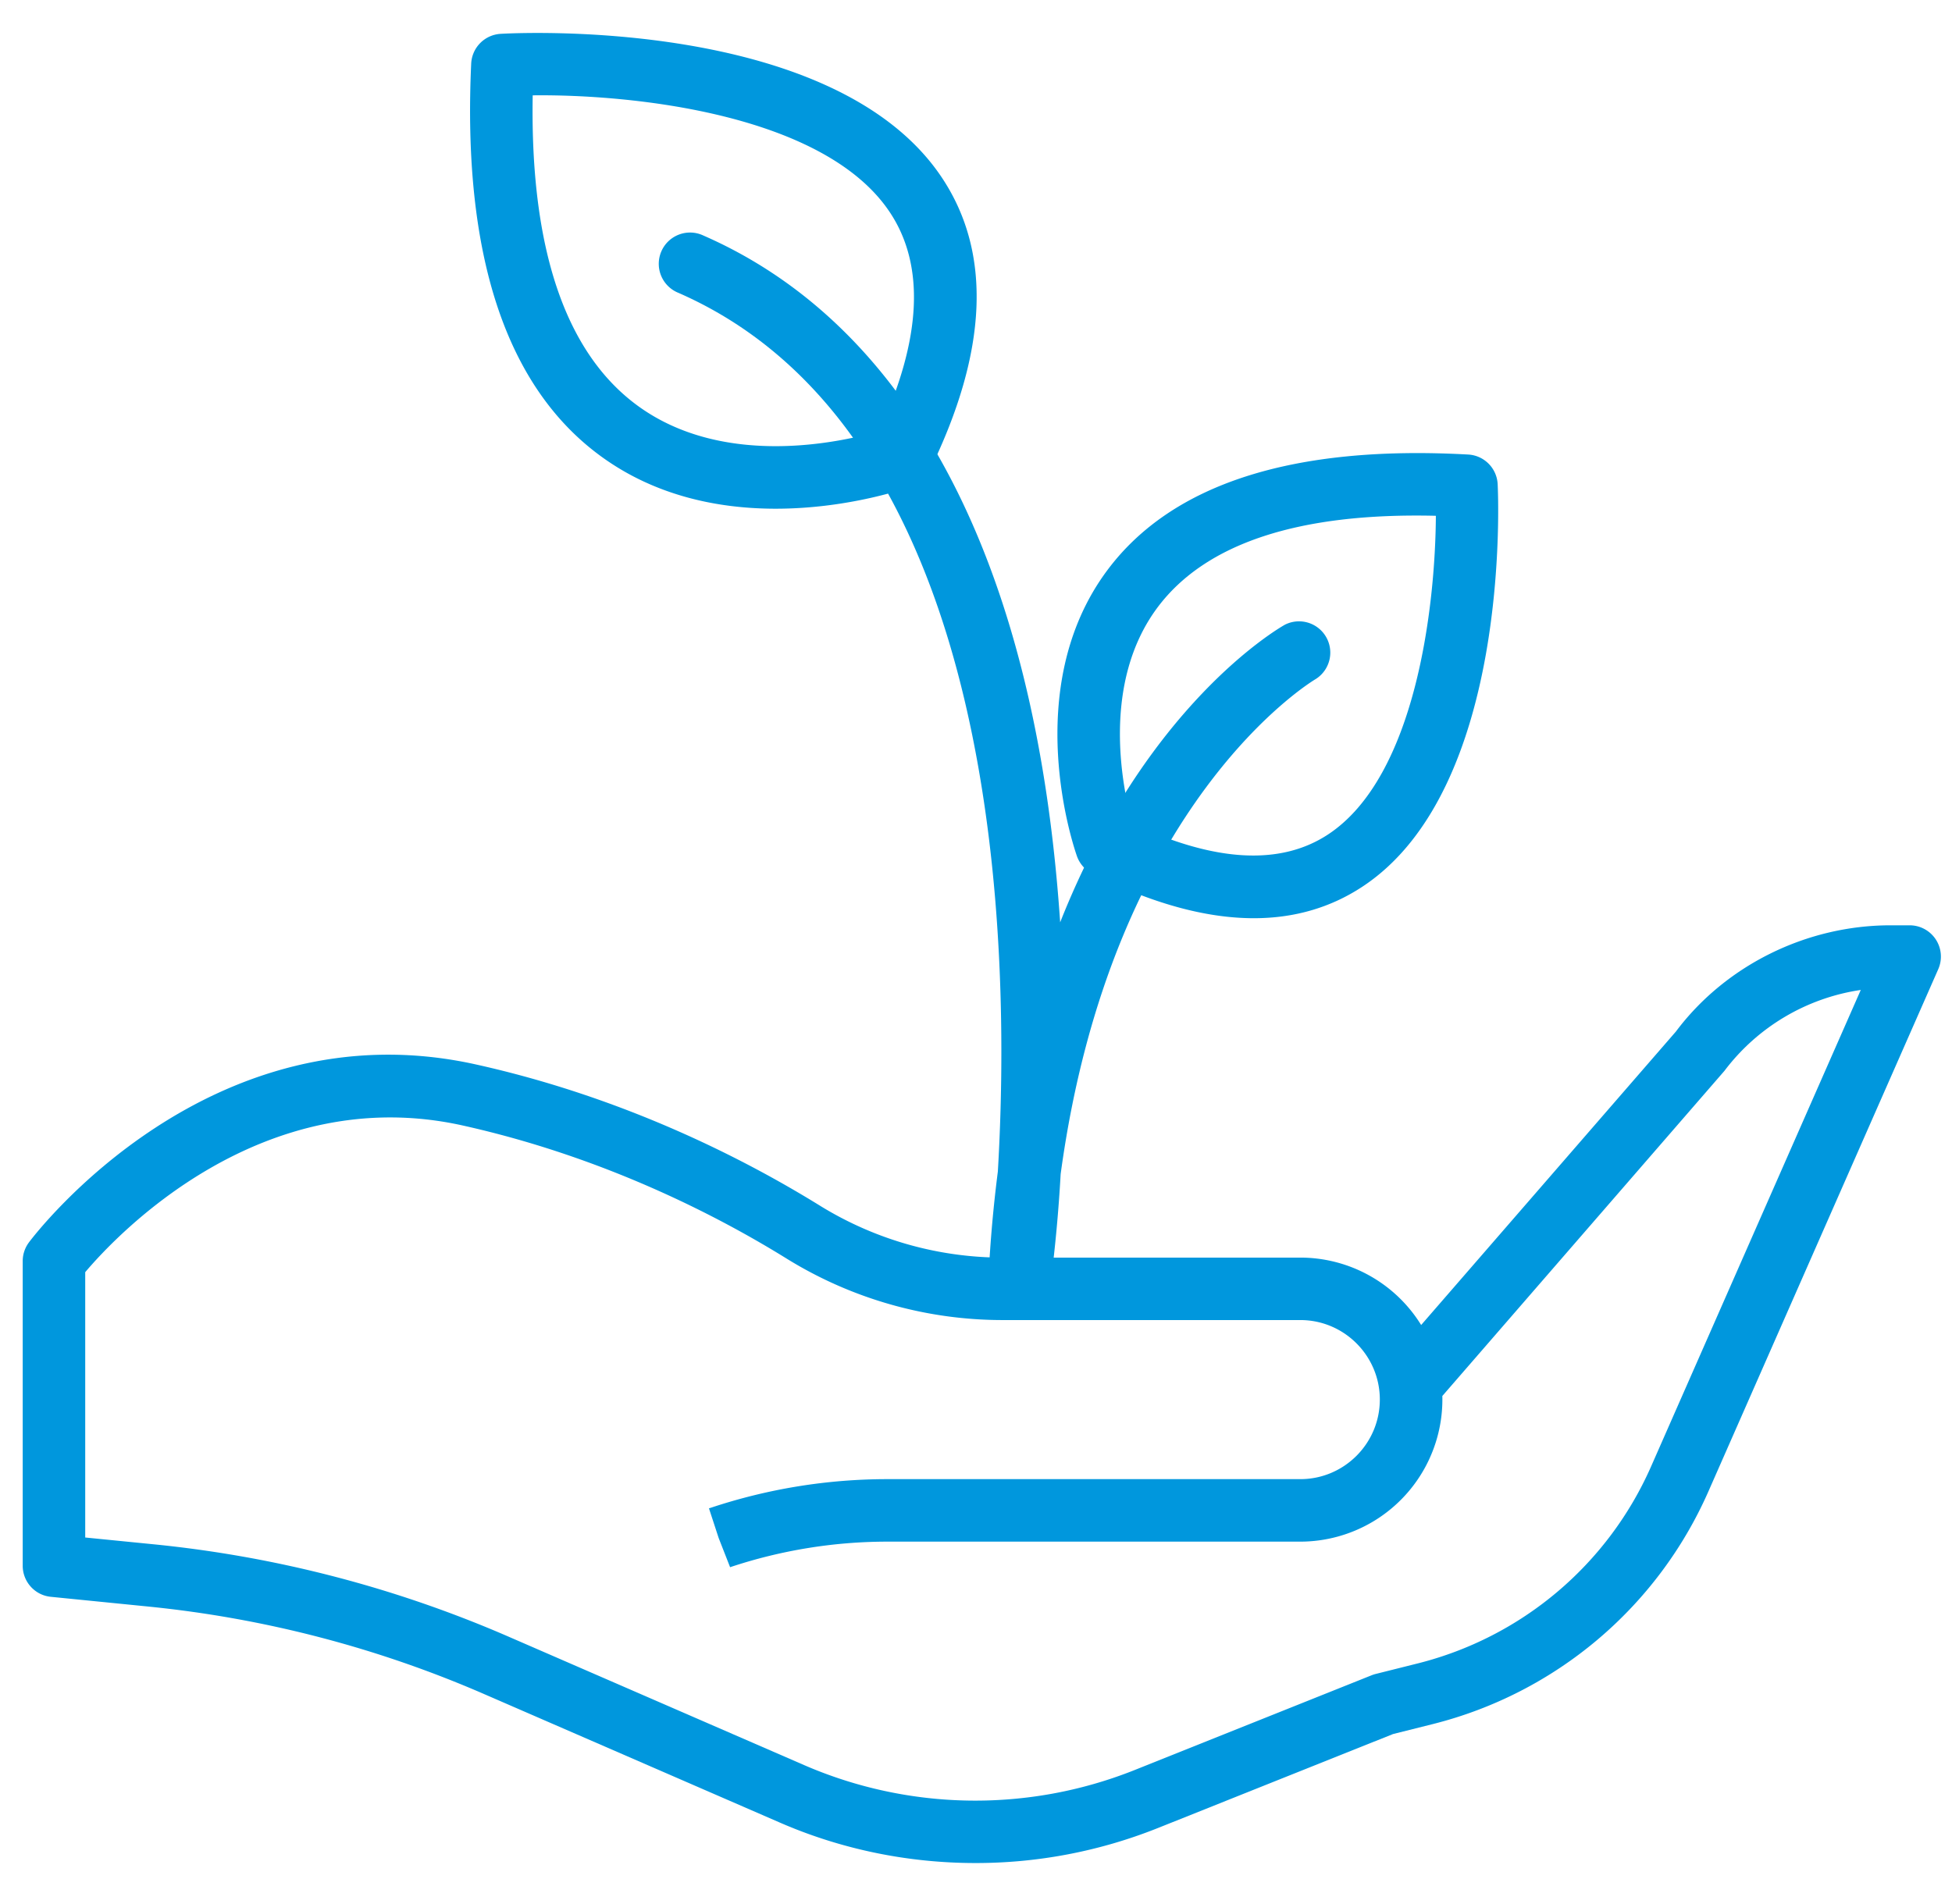
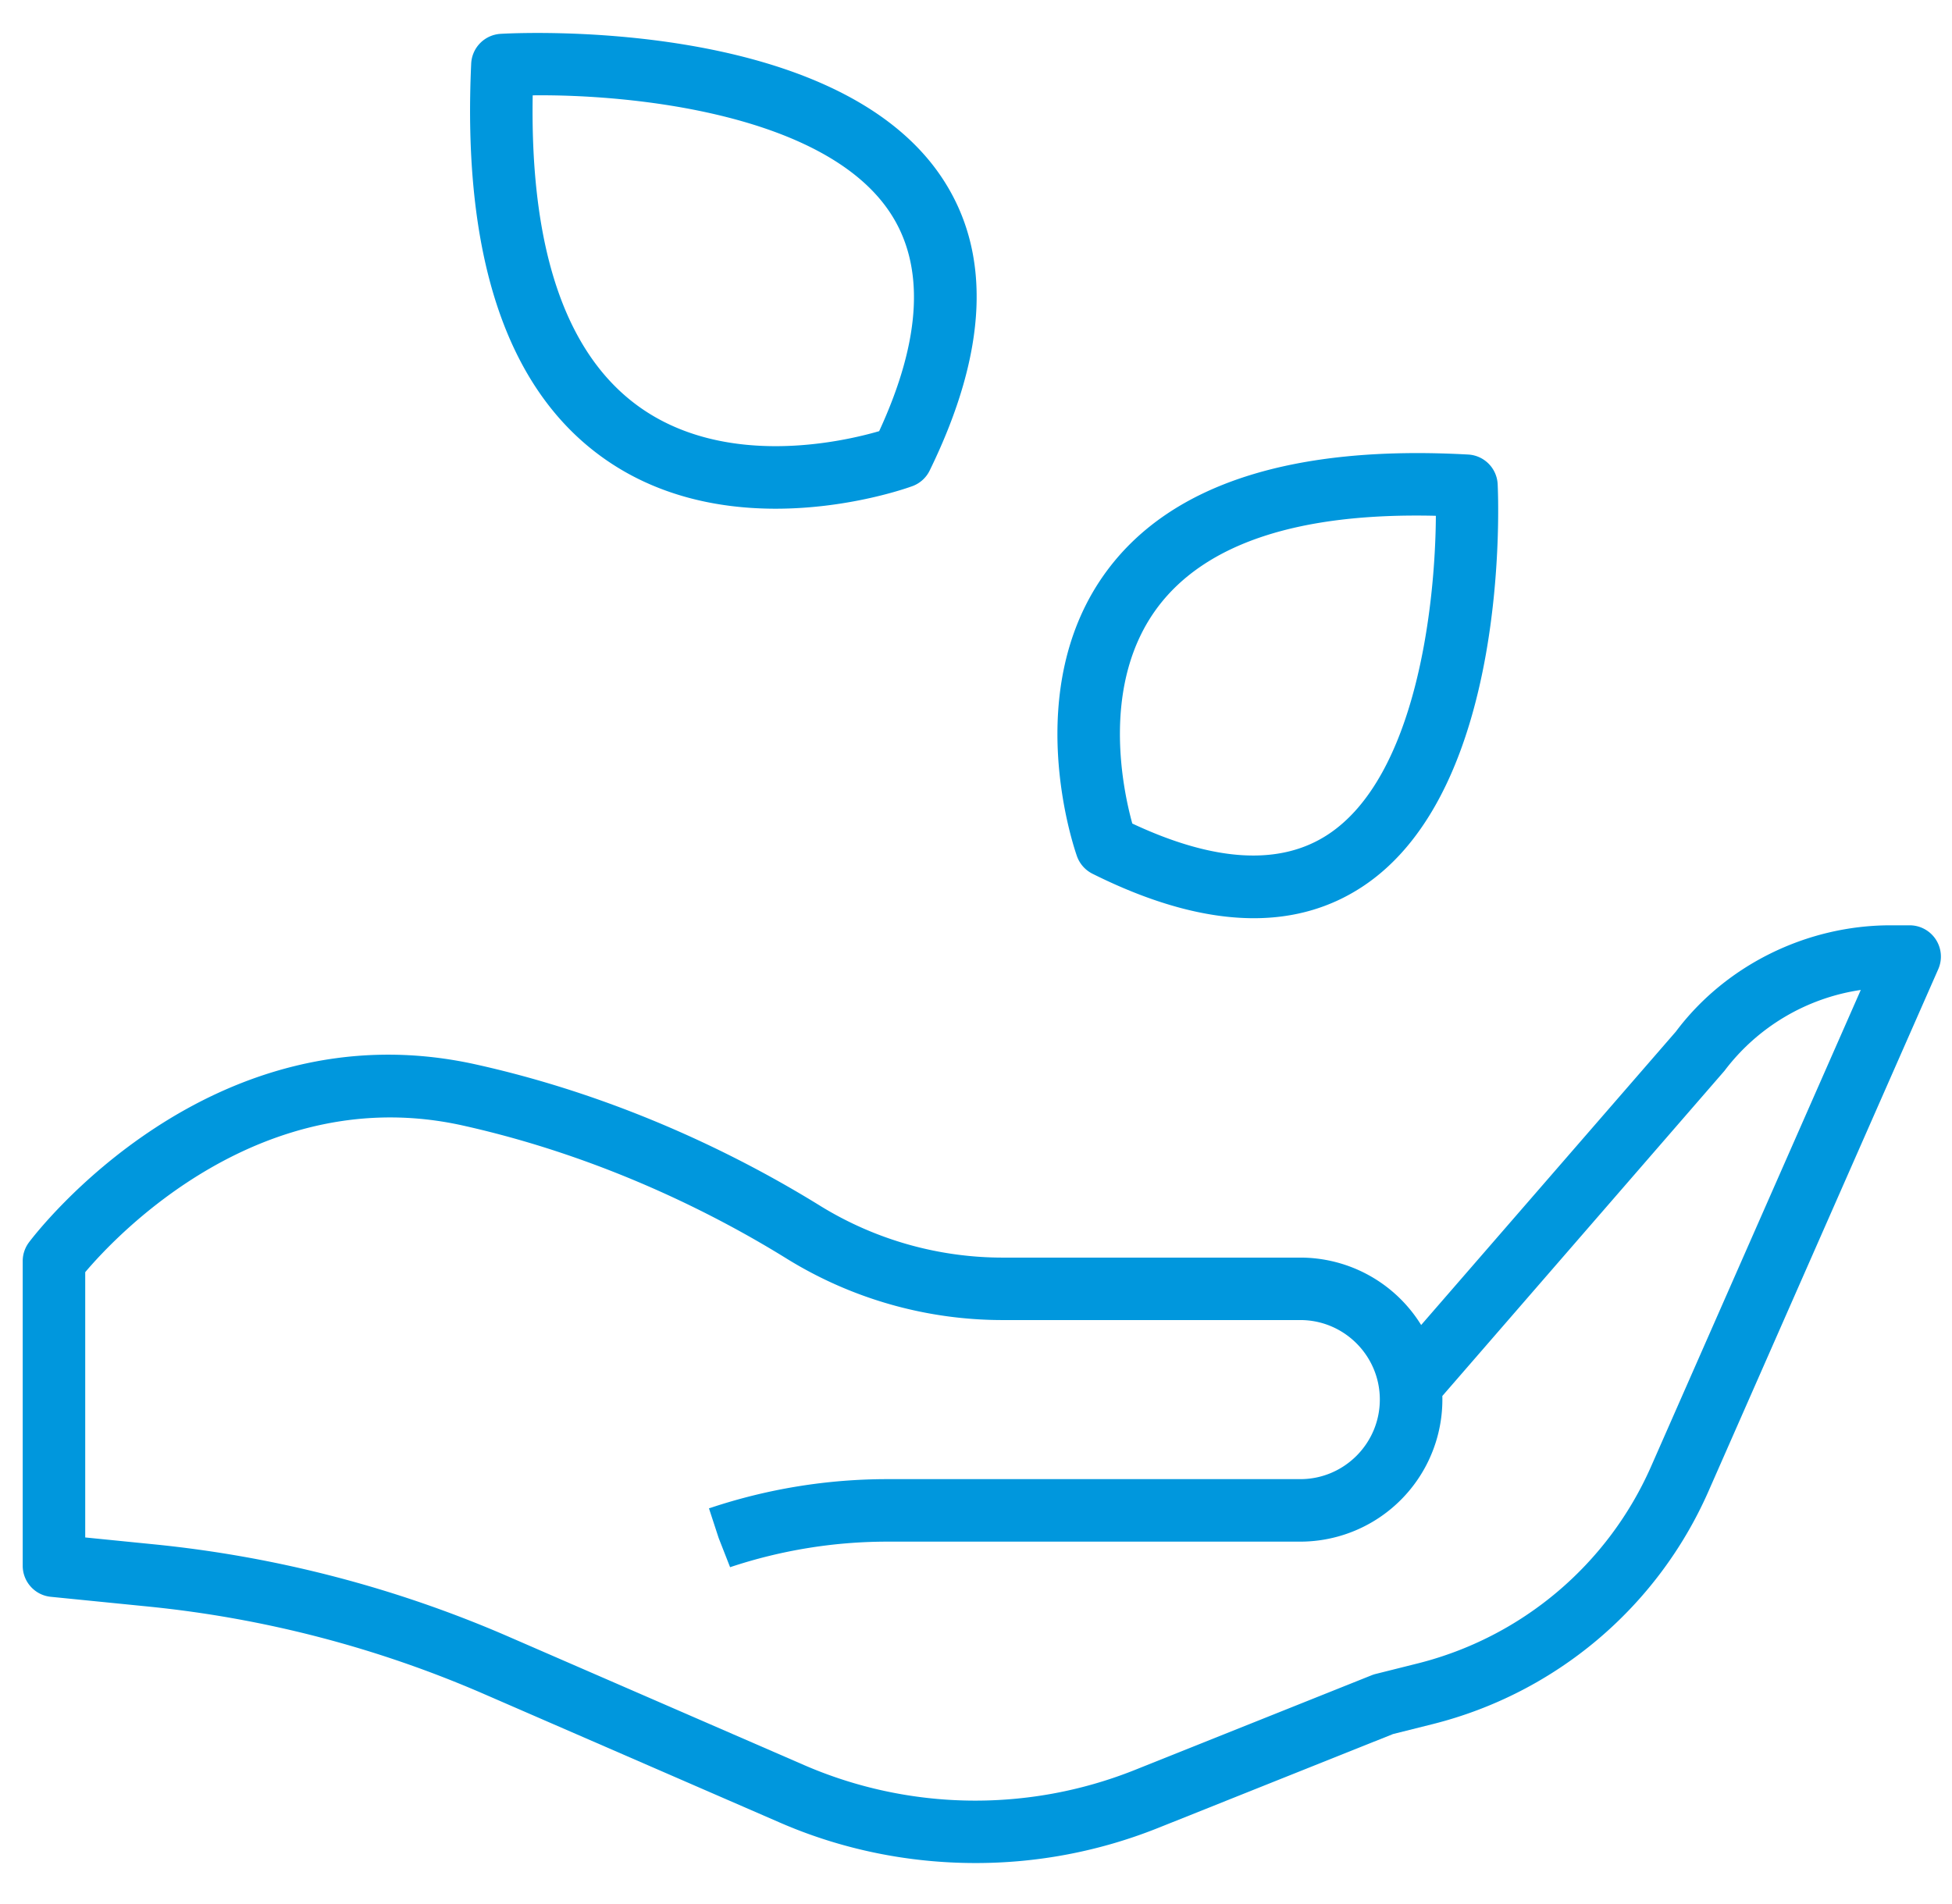
<svg xmlns="http://www.w3.org/2000/svg" width="41" height="40" viewBox="0 0 41 40">
-   <path fill="#0097dd" d="M1.79 32.299v-5.573c.654-.774 3.697-4.02 7.927-3.082 2.96.659 5.35 1.892 6.83 2.812a8.62 8.62 0 0 0 4.553 1.276h6.212c.921 0 1.67.75 1.67 1.67 0 .922-.75 1.672-1.67 1.672h-8.667a11.74 11.74 0 0 0-3.72.603l-.034.01.204.624.24.613a10.45 10.45 0 0 1 3.31-.537h8.667a2.987 2.987 0 0 0 2.983-3.06l5.926-6.831a4.39 4.39 0 0 1 2.863-1.699l-4.413 10.03a7.298 7.298 0 0 1-4.879 4.115l-.894.224a.673.673 0 0 0-.085.027L23.82 37.19a9.033 9.033 0 0 1-6.915-.102l-6.212-2.7a24.881 24.881 0 0 0-7.455-1.944L1.789 32.3zm18.697 6.84a10.3 10.3 0 0 0 3.82-.73l4.953-1.98.85-.213a8.621 8.621 0 0 0 5.763-4.86l4.839-10.997a.657.657 0 0 0-.602-.92h-.4c-1.776 0-3.473.848-4.51 2.233l-5.35 6.164a2.984 2.984 0 0 0-2.538-1.416H21.1a7.309 7.309 0 0 1-3.86-1.08c-1.57-.973-4.098-2.279-7.24-2.977C4.417 21.12.76 25.897.608 26.1a.656.656 0 0 0-.131.393v6.4c0 .337.255.62.59.653l2.04.204a23.57 23.57 0 0 1 7.063 1.84l6.212 2.7c1.3.566 2.702.849 4.106.849zm3.296-21.838c-.202-.73-.667-2.936.53-4.54 1.007-1.346 2.967-1.995 5.846-1.925-.01 1.878-.413 5.486-2.273 6.7-1 .653-2.378.574-4.103-.235zm4.82 1.335c3.138-2.049 2.867-8.203 2.854-8.464a.656.656 0 0 0-.618-.623c-3.675-.204-6.223.613-7.578 2.427-1.864 2.496-.69 5.87-.64 6.013a.66.66 0 0 0 .324.366c1.247.623 2.38.935 3.39.935.843 0 1.601-.218 2.268-.654zM11.19 2.003c2.063-.025 6.118.38 7.5 2.456.744 1.117.669 2.663-.224 4.599-.78.227-3.26.793-5.077-.538-1.517-1.112-2.256-3.303-2.2-6.517zm7.974 8.21a.656.656 0 0 0 .363-.328c1.223-2.503 1.31-4.573.256-6.154C17.52.336 10.798.694 10.514.711a.657.657 0 0 0-.617.625c-.186 4.013.728 6.787 2.716 8.243 1.172.859 2.515 1.108 3.68 1.108 1.55 0 2.782-.441 2.87-.474z" />
-   <path fill="#0097dd" d="M21.42 27.502a.657.657 0 0 1-.656-.69 28.11 28.11 0 0 1 .195-2.2c.273-4.646.132-15.466-6.71-18.46a.657.657 0 1 1 .527-1.203c4.032 1.764 6.568 6.155 7.333 12.7.069.586.12 1.164.159 1.727 1.801-4.553 4.558-6.161 4.722-6.253a.657.657 0 0 1 .645 1.143c-.07.04-4.296 2.577-5.357 10.4a31.493 31.493 0 0 1-.208 2.269.656.656 0 0 1-.65.567z" />
+   <path fill="#0097dd" d="M1.79 32.299v-5.573c.654-.774 3.697-4.02 7.927-3.082 2.96.659 5.35 1.892 6.83 2.812a8.62 8.62 0 0 0 4.553 1.276h6.212c.921 0 1.67.75 1.67 1.67 0 .922-.75 1.672-1.67 1.672h-8.667a11.74 11.74 0 0 0-3.72.603l-.034.01.204.624.24.613a10.45 10.45 0 0 1 3.31-.537h8.667a2.987 2.987 0 0 0 2.983-3.06l5.926-6.831a4.39 4.39 0 0 1 2.863-1.699l-4.413 10.03a7.298 7.298 0 0 1-4.879 4.115l-.894.224a.673.673 0 0 0-.085.027L23.82 37.19a9.033 9.033 0 0 1-6.915-.102l-6.212-2.7a24.881 24.881 0 0 0-7.455-1.944zm18.697 6.84a10.3 10.3 0 0 0 3.82-.73l4.953-1.98.85-.213a8.621 8.621 0 0 0 5.763-4.86l4.839-10.997a.657.657 0 0 0-.602-.92h-.4c-1.776 0-3.473.848-4.51 2.233l-5.35 6.164a2.984 2.984 0 0 0-2.538-1.416H21.1a7.309 7.309 0 0 1-3.86-1.08c-1.57-.973-4.098-2.279-7.24-2.977C4.417 21.12.76 25.897.608 26.1a.656.656 0 0 0-.131.393v6.4c0 .337.255.62.59.653l2.04.204a23.57 23.57 0 0 1 7.063 1.84l6.212 2.7c1.3.566 2.702.849 4.106.849zm3.296-21.838c-.202-.73-.667-2.936.53-4.54 1.007-1.346 2.967-1.995 5.846-1.925-.01 1.878-.413 5.486-2.273 6.7-1 .653-2.378.574-4.103-.235zm4.82 1.335c3.138-2.049 2.867-8.203 2.854-8.464a.656.656 0 0 0-.618-.623c-3.675-.204-6.223.613-7.578 2.427-1.864 2.496-.69 5.87-.64 6.013a.66.66 0 0 0 .324.366c1.247.623 2.38.935 3.39.935.843 0 1.601-.218 2.268-.654zM11.19 2.003c2.063-.025 6.118.38 7.5 2.456.744 1.117.669 2.663-.224 4.599-.78.227-3.26.793-5.077-.538-1.517-1.112-2.256-3.303-2.2-6.517zm7.974 8.21a.656.656 0 0 0 .363-.328c1.223-2.503 1.31-4.573.256-6.154C17.52.336 10.798.694 10.514.711a.657.657 0 0 0-.617.625c-.186 4.013.728 6.787 2.716 8.243 1.172.859 2.515 1.108 3.68 1.108 1.55 0 2.782-.441 2.87-.474z" />
</svg>